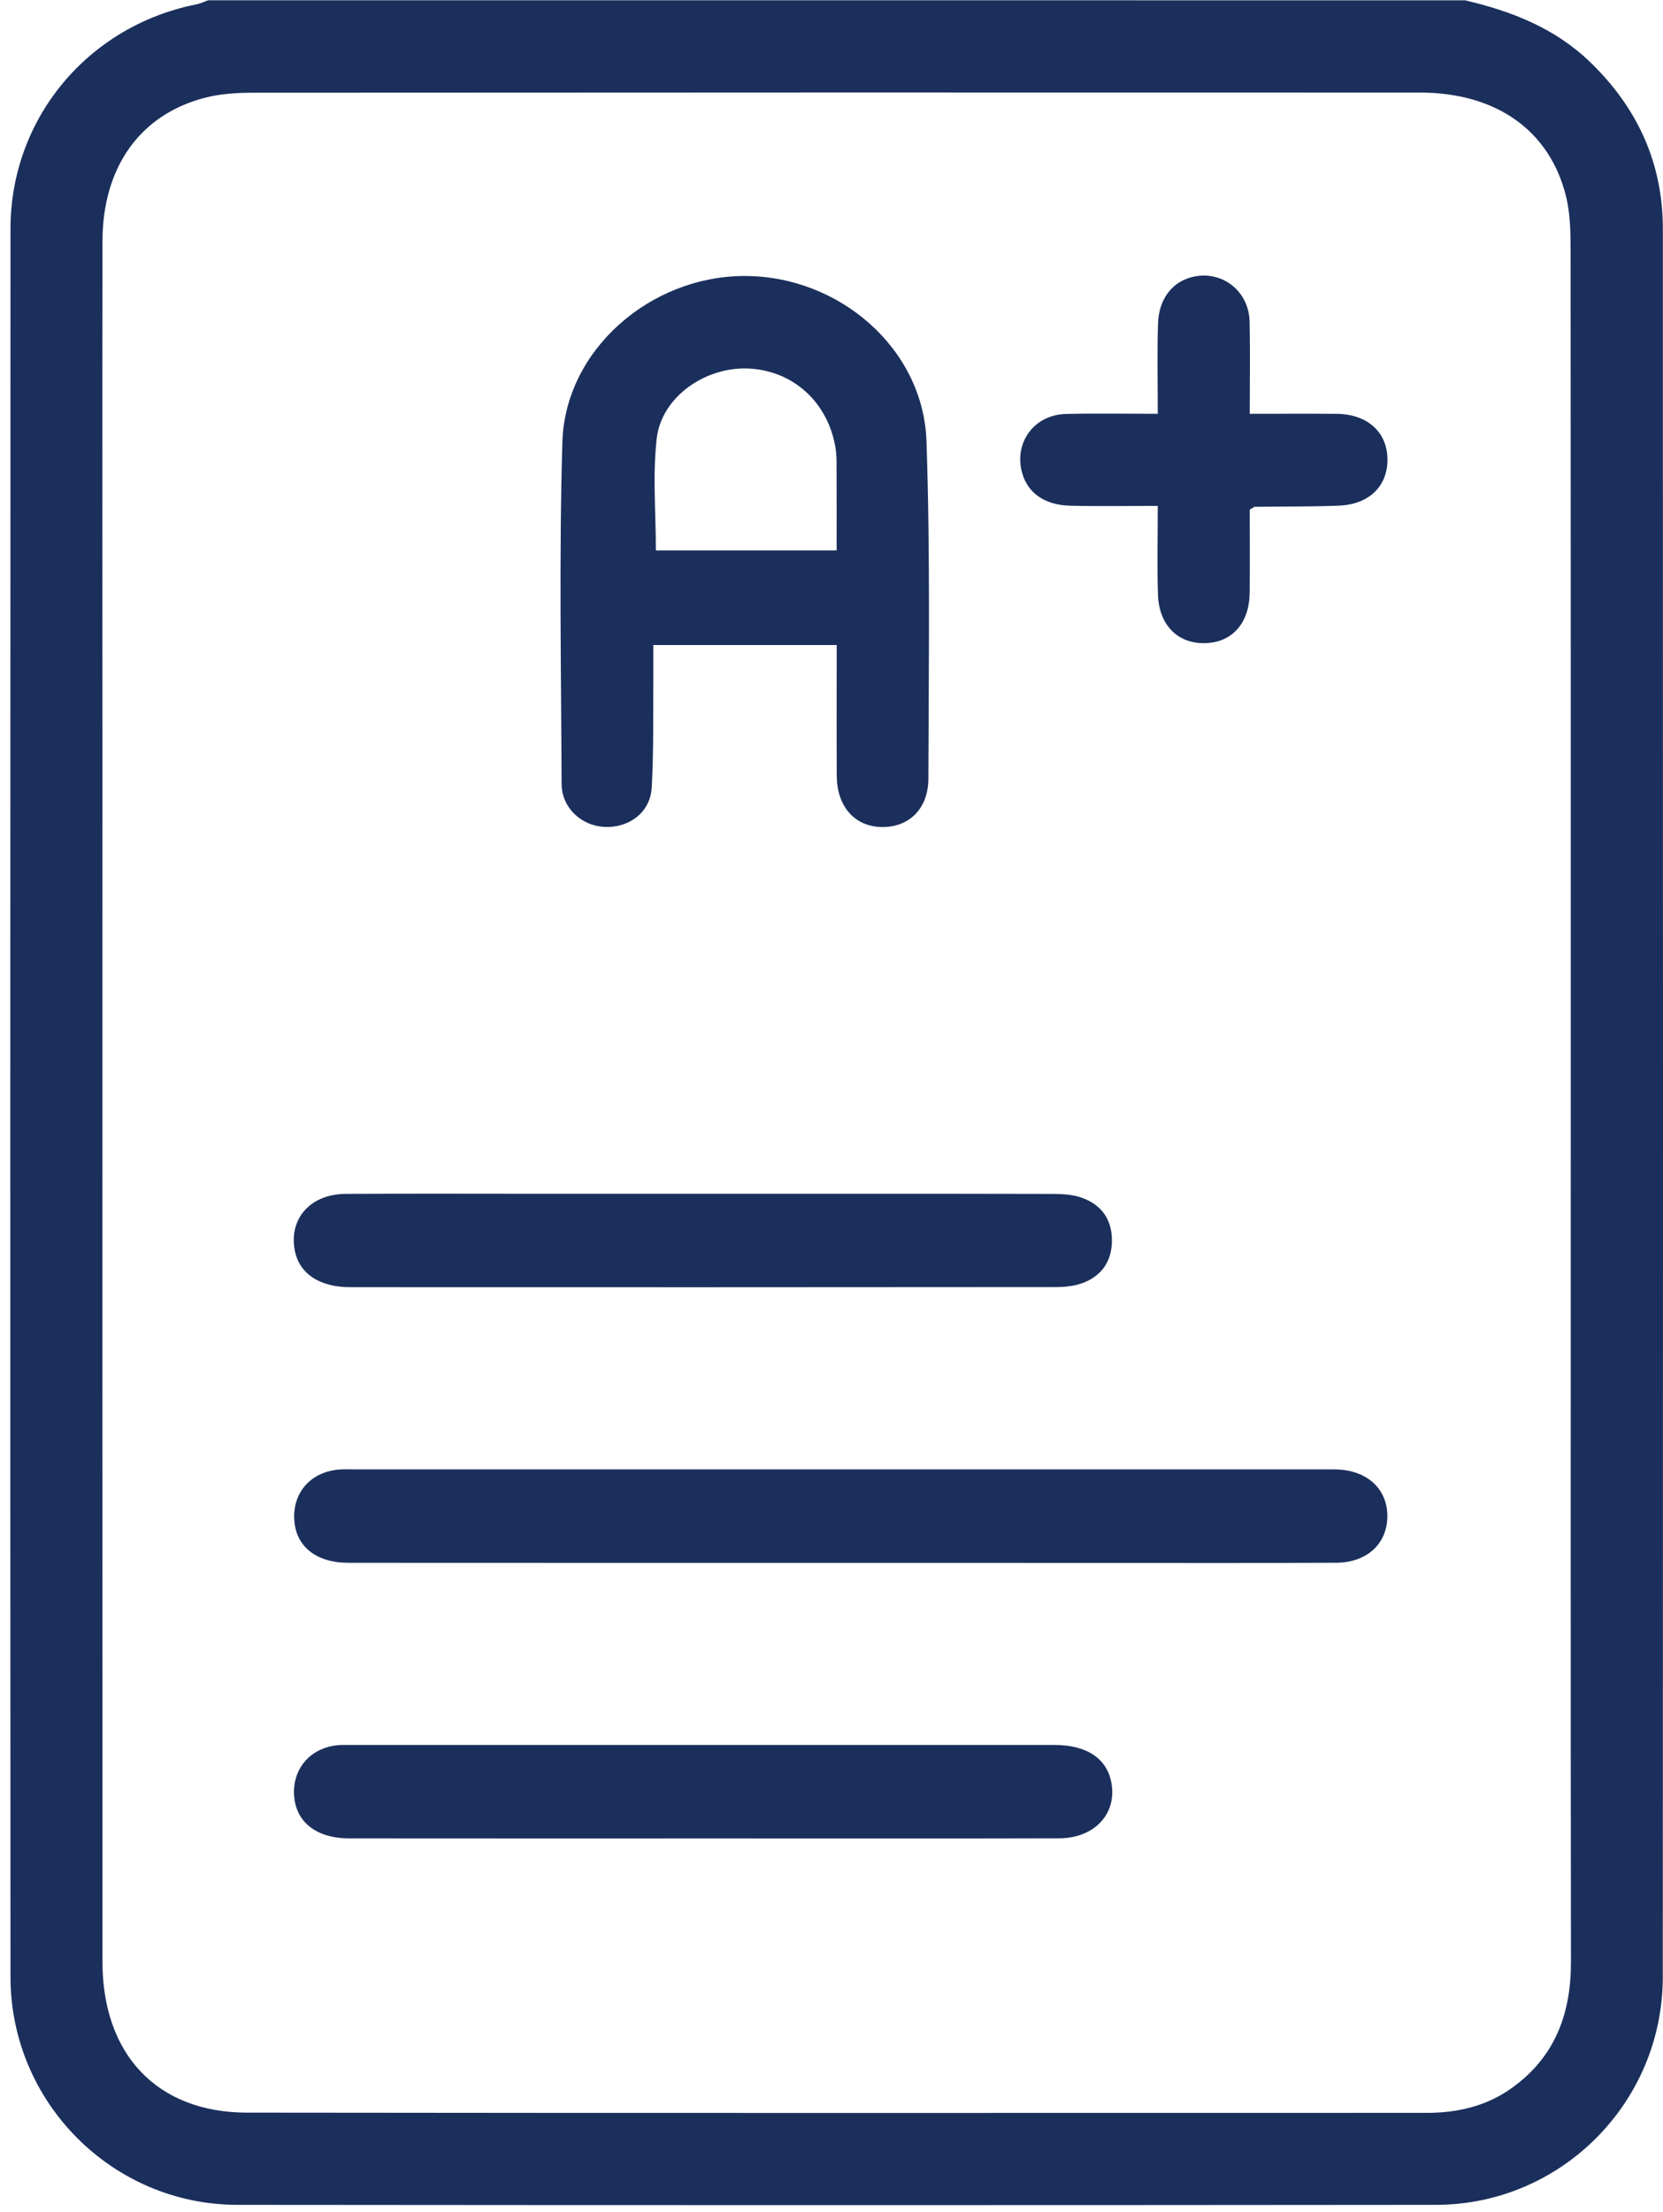
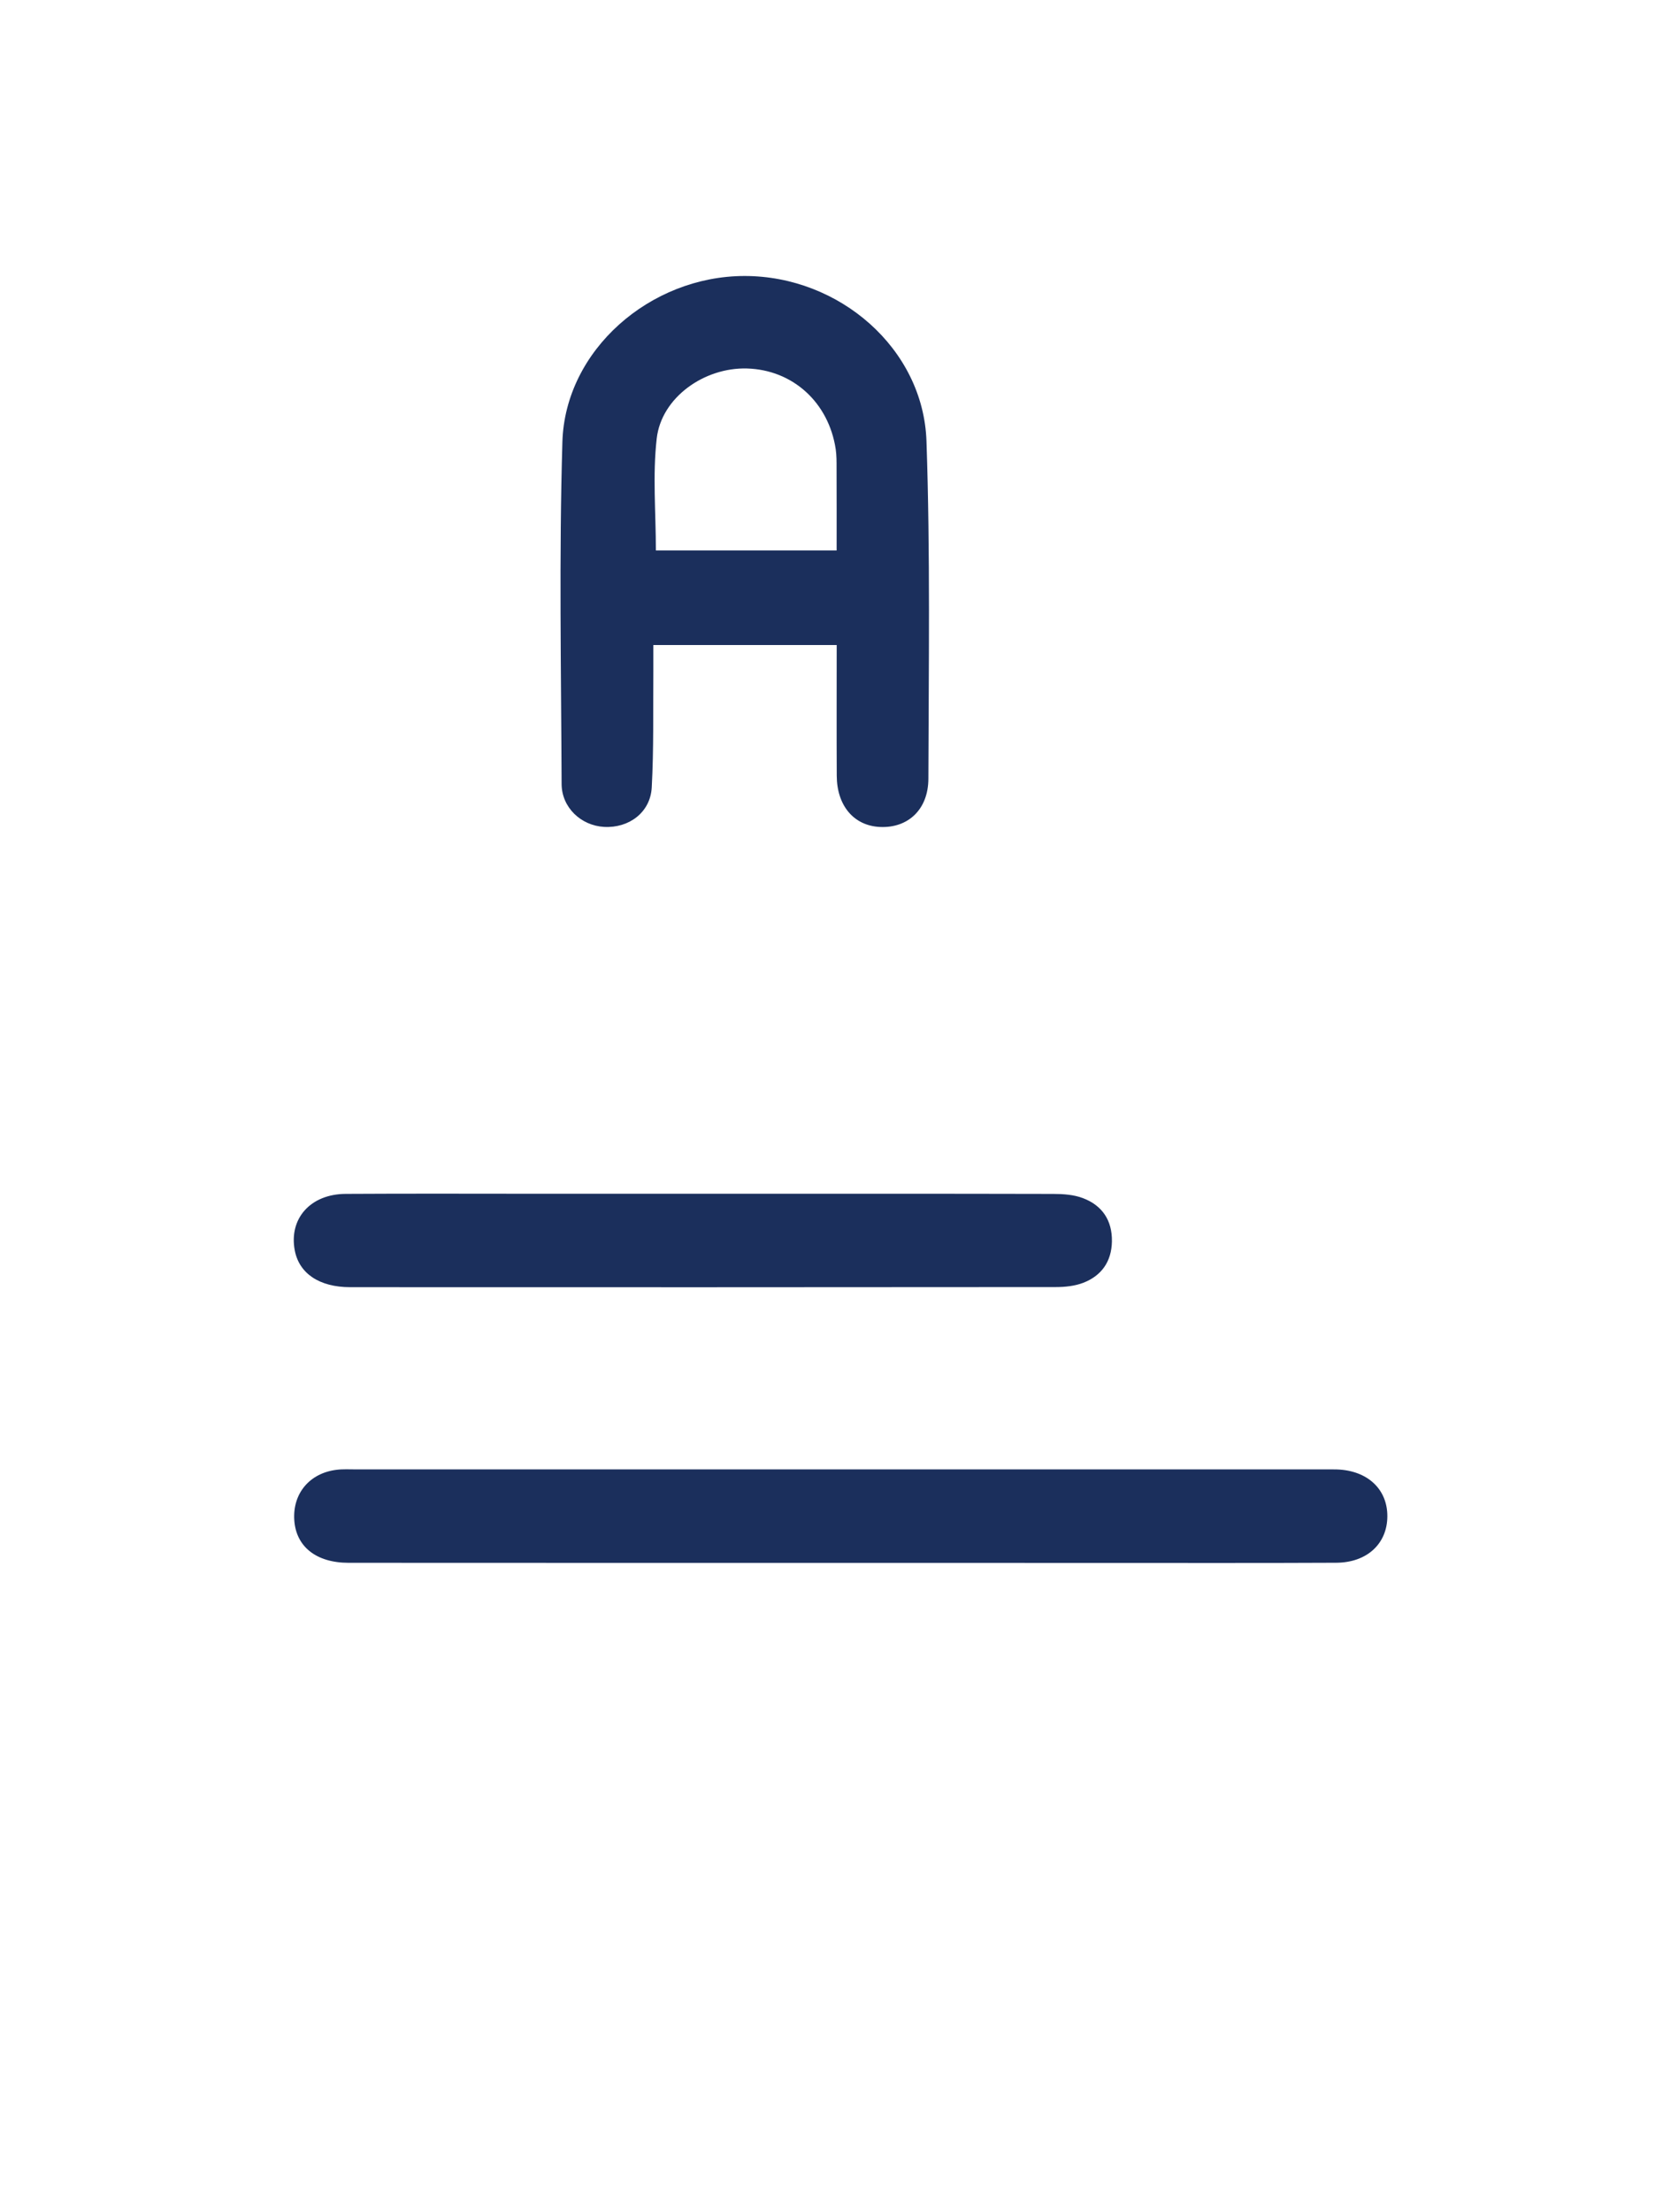
<svg xmlns="http://www.w3.org/2000/svg" width="82" height="109" viewBox="0 0 82 109" fill="none">
-   <path d="M72.237 0.015C74.533 0.55 76.676 1.386 78.413 3.064C80.74 5.312 81.99 8.03 81.993 11.272C82.001 39.988 82.004 68.702 81.99 97.418C81.987 103.602 76.973 108.636 70.806 108.642C51.105 108.661 31.405 108.661 11.704 108.642C5.542 108.636 0.52 103.594 0.517 97.418C0.503 68.702 0.506 39.988 0.517 11.272C0.52 5.839 4.332 1.279 9.678 0.216C9.882 0.176 10.074 0.08 10.27 0.012C30.923 0.015 51.579 0.015 72.237 0.015ZM77.452 54.44C77.452 40.402 77.455 26.361 77.444 12.324C77.444 11.445 77.427 10.538 77.223 9.693C76.423 6.426 73.773 4.561 70.007 4.561C50.836 4.555 31.668 4.555 12.498 4.569C11.693 4.569 10.86 4.617 10.086 4.821C6.889 5.66 5.058 8.248 5.052 11.898C5.041 20.104 5.049 28.306 5.049 36.511C5.049 56.56 5.046 76.612 5.052 96.661C5.052 101.23 7.745 104.093 12.177 104.098C31.558 104.124 50.941 104.11 70.321 104.11C71.838 104.11 73.266 103.795 74.525 102.899C76.673 101.372 77.466 99.235 77.461 96.664C77.441 82.59 77.452 68.515 77.452 54.44Z" fill="#1B2F5C" />
  <path d="M41.256 31.784C38.187 31.784 35.27 31.784 32.215 31.784C32.215 32.26 32.218 32.671 32.215 33.084C32.198 34.992 32.24 36.902 32.136 38.804C32.068 40.034 31.01 40.813 29.789 40.745C28.652 40.683 27.694 39.79 27.692 38.625C27.669 33.008 27.564 27.385 27.731 21.77C27.867 17.255 32.053 13.605 36.707 13.599C41.389 13.594 45.527 17.179 45.683 21.733C45.873 27.271 45.791 32.824 45.777 38.367C45.774 39.895 44.765 40.813 43.39 40.748C42.106 40.689 41.264 39.702 41.259 38.223C41.248 36.103 41.256 33.986 41.256 31.784ZM41.253 27.124C41.253 25.744 41.256 24.412 41.25 23.082C41.25 22.765 41.253 22.445 41.208 22.133C40.859 19.826 39.088 18.222 36.832 18.157C34.726 18.097 32.614 19.585 32.382 21.606C32.175 23.405 32.34 25.248 32.34 27.124C35.245 27.124 38.161 27.124 41.253 27.124Z" fill="#1B2F5C" />
  <path d="M41.378 77.009C33.315 77.009 25.252 77.012 17.188 77.006C15.587 77.006 14.592 76.204 14.51 74.895C14.428 73.588 15.267 72.585 16.596 72.423C16.91 72.384 17.231 72.403 17.548 72.403C33.496 72.403 49.447 72.403 65.395 72.403C65.571 72.403 65.75 72.401 65.925 72.406C67.43 72.457 68.42 73.381 68.408 74.728C68.397 76.065 67.405 76.998 65.883 77.003C61.994 77.023 58.103 77.009 54.212 77.012C49.935 77.009 45.655 77.009 41.378 77.009Z" fill="#1B2F5C" />
  <path d="M34.761 58.822C40.489 58.822 46.217 58.816 51.947 58.83C52.435 58.83 52.951 58.867 53.398 59.037C54.351 59.397 54.844 60.137 54.827 61.171C54.81 62.158 54.317 62.861 53.413 63.209C52.999 63.368 52.517 63.419 52.066 63.419C40.469 63.43 28.868 63.43 17.271 63.425C15.746 63.425 14.748 62.75 14.533 61.605C14.241 60.046 15.307 58.836 17.044 58.828C20.332 58.808 23.622 58.822 26.91 58.822C29.526 58.822 32.142 58.822 34.761 58.822Z" fill="#1B2F5C" />
-   <path d="M34.605 90.588C28.806 90.588 23.007 90.591 17.206 90.585C15.655 90.582 14.649 89.828 14.513 88.598C14.368 87.294 15.162 86.234 16.466 86.016C16.741 85.971 17.03 85.982 17.313 85.982C28.877 85.979 40.44 85.979 52.004 85.982C53.597 85.982 54.592 86.659 54.804 87.861C55.074 89.383 53.962 90.579 52.214 90.582C46.945 90.596 41.676 90.588 36.407 90.588C35.809 90.588 35.209 90.588 34.605 90.588Z" fill="#1B2F5C" />
-   <path d="M57.088 20.39C57.088 18.831 57.054 17.388 57.1 15.951C57.137 14.698 57.837 13.84 58.882 13.627C60.291 13.341 61.578 14.355 61.615 15.835C61.649 17.311 61.623 18.788 61.623 20.39C63.105 20.39 64.505 20.381 65.906 20.392C67.382 20.401 68.36 21.248 68.411 22.541C68.465 23.912 67.544 24.856 66.013 24.916C64.639 24.97 63.261 24.953 61.884 24.972C61.822 24.972 61.762 25.035 61.623 25.111C61.623 26.443 61.632 27.815 61.62 29.19C61.609 30.683 60.781 31.636 59.469 31.689C58.097 31.746 57.148 30.822 57.097 29.295C57.051 27.892 57.088 26.486 57.088 24.927C55.572 24.927 54.172 24.953 52.772 24.919C51.522 24.89 50.689 24.298 50.408 23.331C49.972 21.835 50.975 20.438 52.556 20.398C53.999 20.364 55.444 20.39 57.088 20.39Z" fill="#1B2F5C" />
</svg>